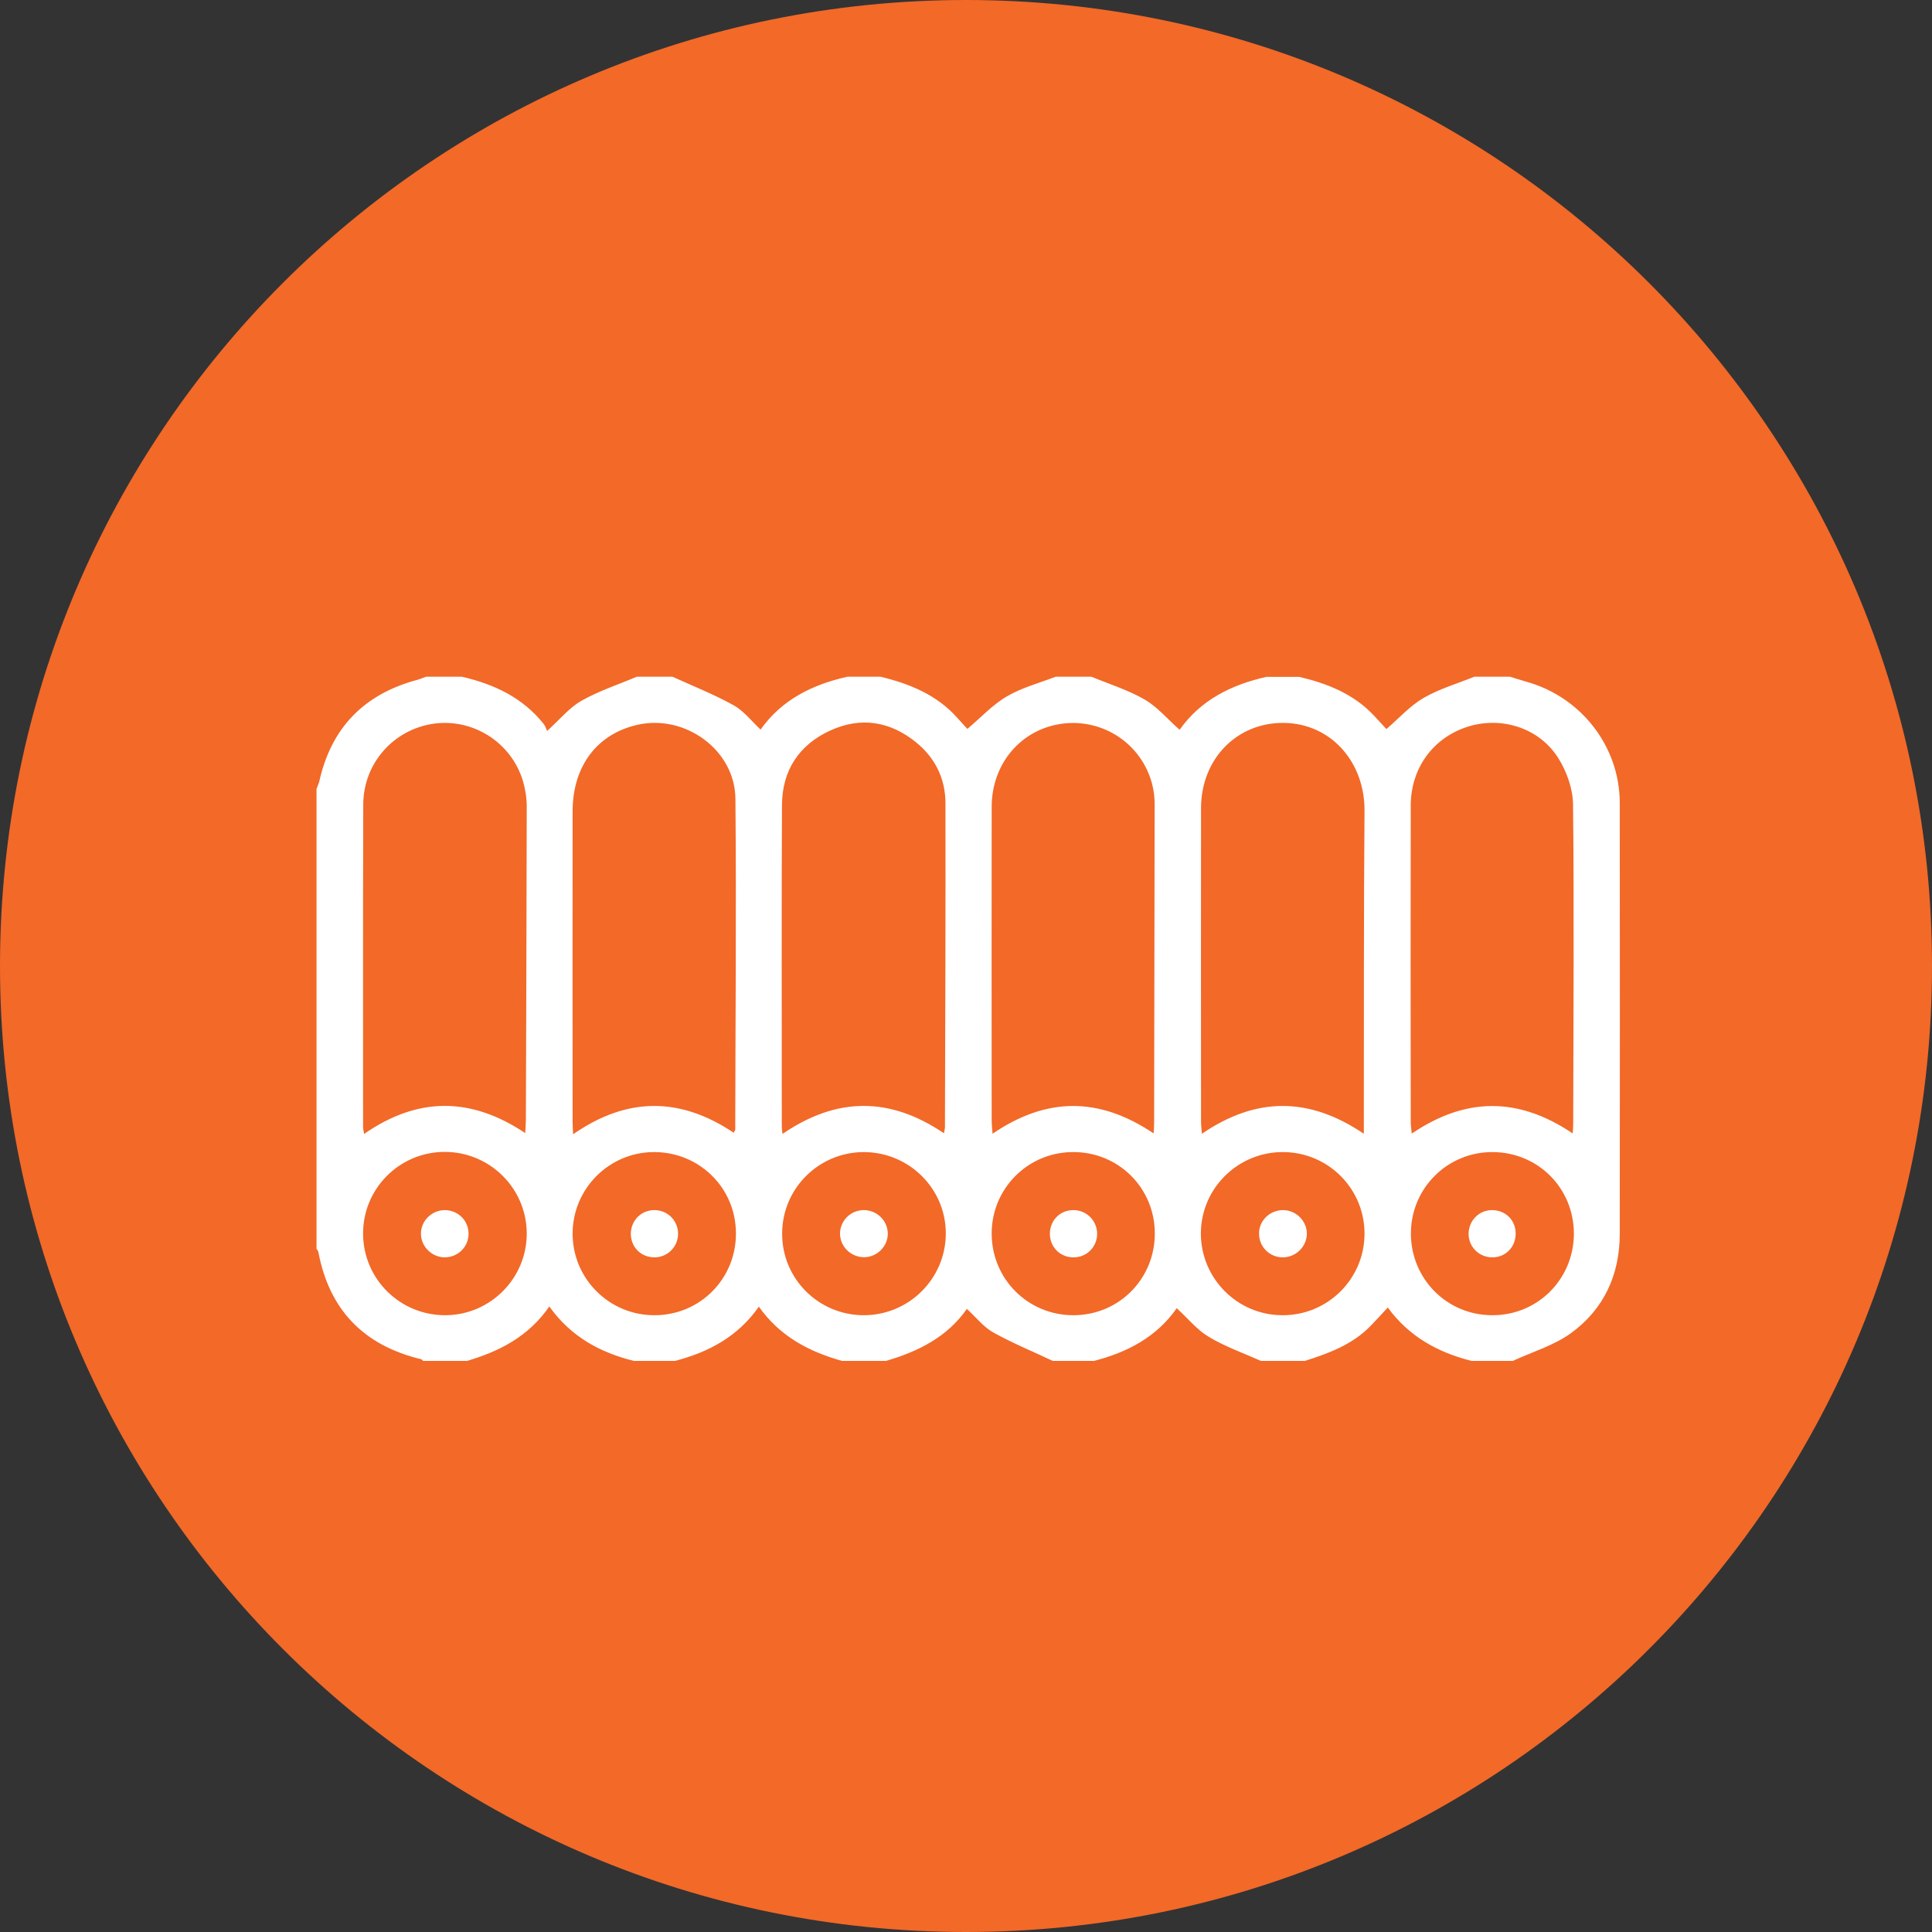
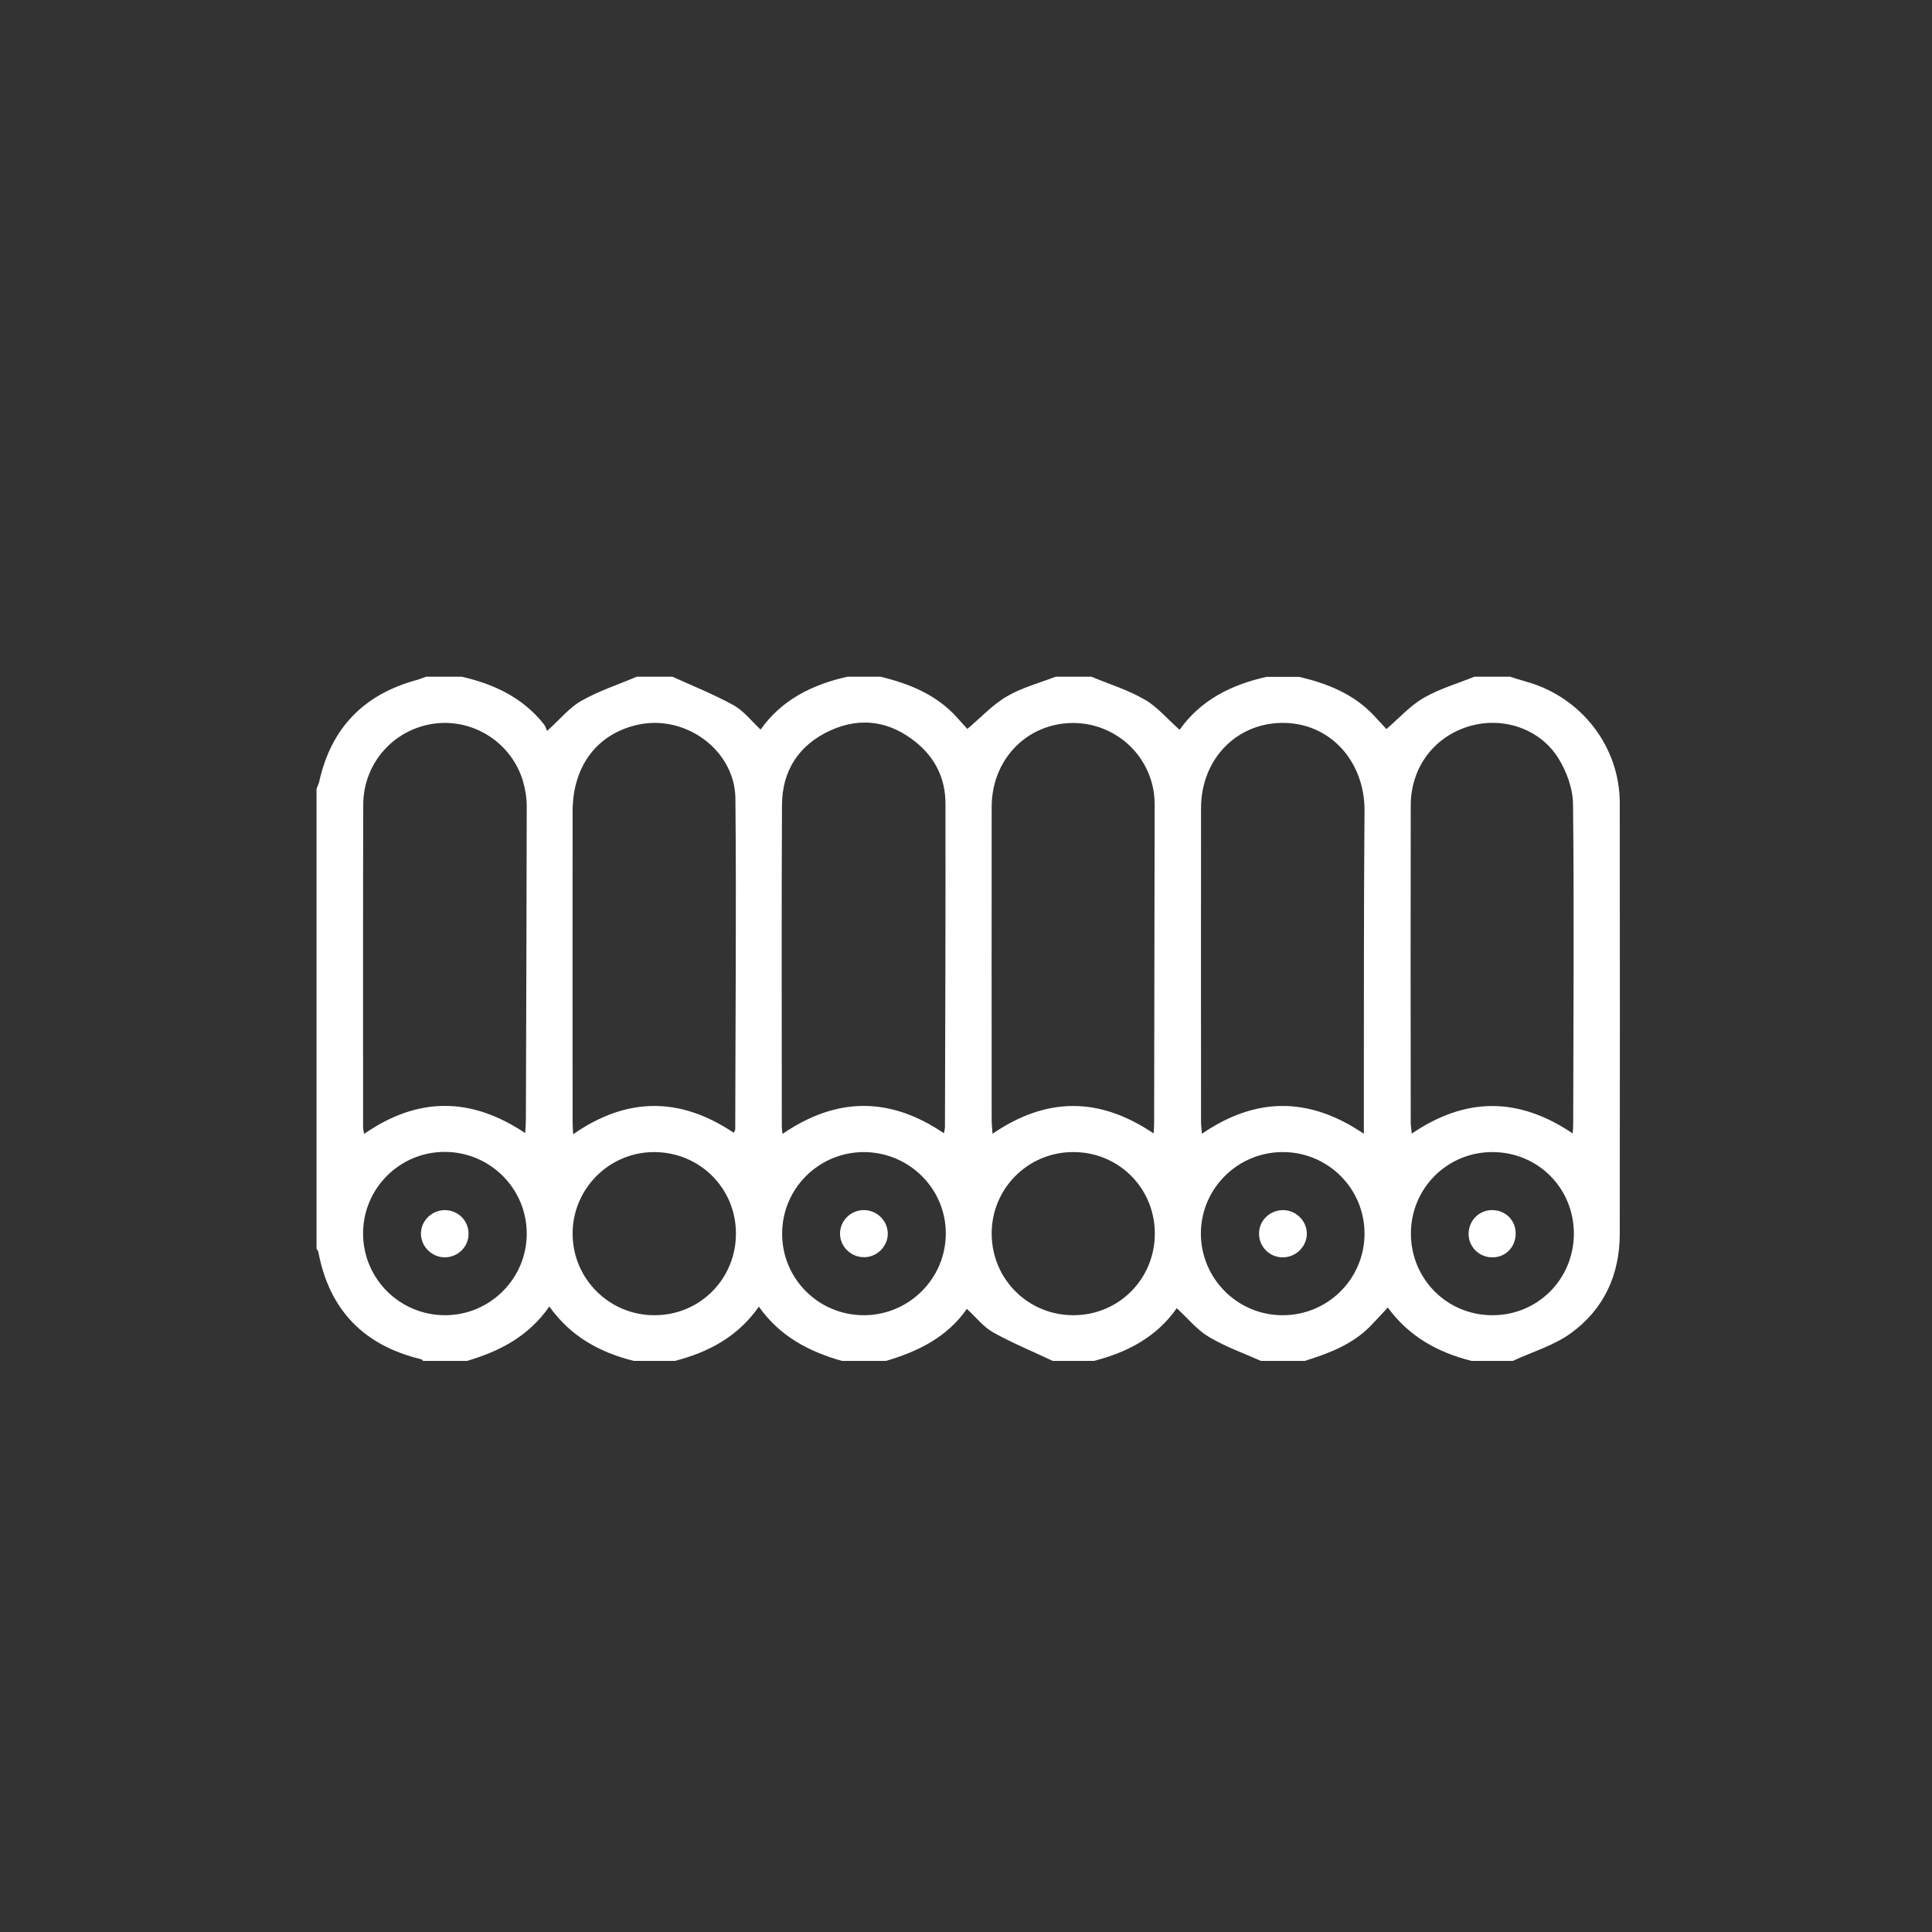
<svg xmlns="http://www.w3.org/2000/svg" id="Layer_1" x="0px" y="0px" viewBox="0 0 112.86 112.86" style="enable-background:new 0 0 112.86 112.86;" xml:space="preserve">
  <rect x="0" y="0" width="112.86" height="112.86" fill="#333333" stroke="none" />
  <style type="text/css">	.st0{fill:#F26928;}	.st1{fill:#FFFFFF;}	.st2{fill:none;stroke:#FFFFFF;stroke-width:2;stroke-linejoin:round;stroke-miterlimit:10;}	.st3{fill:none;stroke:#FFFFFF;stroke-width:4;stroke-linecap:round;stroke-linejoin:round;stroke-miterlimit:10;}	.st4{fill:#FFFFFF;stroke:#FFFFFF;stroke-width:0.754;stroke-miterlimit:10;}</style>
-   <path id="XMLID_00000129909511798778532610000006082034683111389856_" class="st0" d="M56.43,112.86L56.43,112.86 C25.26,112.86,0,87.59,0,56.43v0C0,25.26,25.26,0,56.43,0l0,0c31.16,0,56.43,25.26,56.43,56.43v0 C112.86,87.59,87.59,112.86,56.43,112.86z" />
-   <path class="st1" d="M73.98,39.54c0.64,0,1.28,0,1.92,0c1.65,0.39,3.18,1,4.37,2.27c0.26,0.28,0.52,0.57,0.72,0.78 c0.75-0.65,1.38-1.36,2.17-1.82c0.92-0.53,1.98-0.84,2.97-1.24c0.69,0,1.39,0,2.08,0c0.33,0.1,0.65,0.21,0.98,0.3 c3.19,0.9,5.43,3.79,5.43,7.08c0.01,8.39,0.01,16.77,0,25.16c0,2.39-0.92,4.4-2.84,5.8c-1,0.73-2.27,1.1-3.41,1.63 c-0.8,0-1.6,0-2.4,0c-1.97-0.49-3.67-1.43-4.9-3.12c-0.39,0.42-0.71,0.77-1.04,1.11c-1.06,1.07-2.42,1.57-3.81,2.01 c-0.85,0-1.71,0-2.56,0c-1.03-0.46-2.11-0.84-3.07-1.42c-0.68-0.41-1.21-1.08-1.85-1.66c-1.18,1.69-2.89,2.58-4.84,3.08 c-0.8,0-1.6,0-2.4,0c-1.16-0.55-2.36-1.04-3.47-1.66c-0.58-0.32-1.01-0.89-1.55-1.38c-1.14,1.64-2.84,2.49-4.73,3.04 c-0.85,0-1.71,0-2.56,0c-1.93-0.54-3.64-1.44-4.86-3.17c-1.24,1.77-2.95,2.66-4.9,3.17c-0.8,0-1.6,0-2.4,0 c-1.97-0.49-3.68-1.41-4.94-3.18c-1.23,1.77-2.92,2.62-4.81,3.18c-0.85,0-1.71,0-2.56,0c-0.04-0.03-0.07-0.09-0.12-0.1 c-3.34-0.8-5.36-2.87-6-6.25c-0.01-0.07-0.07-0.14-0.11-0.2c0-8.95,0-17.91,0-26.86c0.05-0.14,0.12-0.29,0.16-0.44 c0.7-3.15,2.63-5.11,5.74-5.94c0.17-0.05,0.34-0.12,0.5-0.18c0.69,0,1.39,0,2.08,0c1.88,0.43,3.55,1.21,4.79,2.76 c0.11,0.14,0.16,0.33,0.2,0.41c0.77-0.7,1.31-1.37,2-1.76c1.02-0.58,2.16-0.95,3.24-1.41c0.69,0,1.39,0,2.08,0 c1.19,0.54,2.42,1.03,3.56,1.66c0.6,0.33,1.05,0.92,1.59,1.43c1.23-1.74,3.02-2.63,5.08-3.09c0.64,0,1.28,0,1.92,0 c1.7,0.41,3.28,1.05,4.48,2.39c0.22,0.25,0.45,0.49,0.6,0.66c0.8-0.67,1.48-1.42,2.31-1.9c0.87-0.51,1.89-0.78,2.85-1.15 c0.69,0,1.39,0,2.08,0c1.04,0.43,2.14,0.77,3.11,1.33c0.75,0.43,1.34,1.15,2.05,1.77C70.14,40.89,71.93,40,73.98,39.54z  M42.86,66.17c0.05-0.1,0.09-0.14,0.09-0.19c0.01-6.44,0.07-12.88,0.01-19.33c-0.03-2.84-2.94-4.94-5.72-4.31 c-2.36,0.53-3.78,2.41-3.79,5.03c-0.01,6.07,0,12.14,0,18.21c0,0.2,0.02,0.4,0.03,0.68C36.61,64.08,39.71,64.06,42.86,66.17z  M79.67,66.23c0-0.39,0-0.67,0-0.96c0.01-5.97-0.01-11.93,0.04-17.9c0.02-2.84-1.94-5.08-4.66-5.14c-2.77-0.06-4.89,2.09-4.89,4.98 c-0.01,6.1,0,12.2,0,18.3c0,0.22,0.03,0.44,0.05,0.72C73.37,64.07,76.47,64.06,79.67,66.23z M55.14,66.2 c0.03-0.18,0.06-0.26,0.06-0.33c0.02-6.31,0.04-12.63,0.03-18.94c0-1.43-0.59-2.65-1.71-3.56c-1.52-1.24-3.23-1.51-5.01-0.7 c-1.84,0.84-2.82,2.34-2.83,4.36c-0.03,6.26-0.01,12.52-0.01,18.78c0,0.12,0.02,0.24,0.04,0.43C48.88,64.07,51.98,64.06,55.14,66.2z  M30.68,66.19c0.02-0.33,0.04-0.56,0.04-0.79c0.02-6.09,0.04-12.19,0.05-18.28c0-0.5-0.08-1.01-0.22-1.49 c-0.68-2.27-2.93-3.69-5.25-3.35c-2.33,0.35-4.07,2.32-4.08,4.71c-0.02,6.28-0.01,12.56-0.01,18.84c0,0.12,0.03,0.23,0.06,0.41 C24.41,64.06,27.51,64.07,30.68,66.19z M67.39,66.21c0.02-0.28,0.03-0.46,0.03-0.63c0.01-6.2,0.02-12.4,0.03-18.61 c0-0.39-0.05-0.8-0.15-1.18c-0.61-2.32-2.83-3.81-5.21-3.52c-2.41,0.3-4.16,2.31-4.16,4.87c-0.01,6.1,0,12.19,0,18.29 c0,0.25,0.03,0.5,0.05,0.8C61.13,64.08,64.2,64.06,67.39,66.21z M91.87,66.21c0.02-0.25,0.03-0.4,0.03-0.55 c0.01-6.23,0.06-12.46-0.01-18.68c-0.01-0.92-0.38-1.95-0.89-2.74c-1.13-1.75-3.34-2.41-5.29-1.78c-2,0.65-3.3,2.42-3.3,4.6 c-0.01,6.17-0.01,12.35,0,18.52c0,0.19,0.04,0.39,0.06,0.64C85.61,64.09,88.68,64.06,91.87,66.21z M50.46,76.83 c2.63,0,4.78-2.13,4.79-4.76c0.01-2.63-2.14-4.76-4.78-4.77c-2.64,0-4.78,2.13-4.78,4.76C45.68,74.7,47.82,76.83,50.46,76.83z  M26.02,76.83c2.63-0.01,4.77-2.17,4.75-4.8c-0.02-2.63-2.17-4.75-4.81-4.74c-2.64,0.01-4.77,2.16-4.75,4.8 C21.23,74.73,23.38,76.84,26.02,76.83z M74.9,76.83c2.64,0.02,4.79-2.1,4.81-4.73c0.02-2.63-2.09-4.78-4.74-4.8 c-2.64-0.02-4.8,2.1-4.82,4.73C70.14,74.67,72.27,76.82,74.9,76.83z M42.99,72.03c-0.01-2.64-2.14-4.74-4.8-4.73 c-2.63,0.01-4.76,2.17-4.74,4.8c0.02,2.63,2.17,4.75,4.81,4.73C40.9,76.82,43.01,74.69,42.99,72.03z M67.46,72.02 c-0.02-2.65-2.15-4.75-4.81-4.72c-2.64,0.02-4.75,2.17-4.72,4.81c0.03,2.65,2.16,4.74,4.81,4.72 C65.39,76.81,67.48,74.68,67.46,72.02z M91.94,72.09c0.01-2.66-2.07-4.77-4.73-4.79c-2.64-0.02-4.78,2.09-4.79,4.74 c-0.01,2.65,2.09,4.78,4.73,4.79C89.8,76.85,91.92,74.75,91.94,72.09z" />
+   <path class="st1" d="M73.98,39.54c0.64,0,1.28,0,1.92,0c1.65,0.39,3.18,1,4.37,2.27c0.26,0.28,0.52,0.57,0.72,0.78 c0.75-0.65,1.38-1.36,2.17-1.82c0.92-0.53,1.98-0.84,2.97-1.24c0.69,0,1.39,0,2.08,0c0.33,0.1,0.65,0.21,0.98,0.3 c3.19,0.9,5.43,3.79,5.43,7.08c0.01,8.39,0.01,16.77,0,25.16c0,2.39-0.92,4.4-2.84,5.8c-1,0.73-2.27,1.1-3.41,1.63 c-0.8,0-1.6,0-2.4,0c-1.97-0.49-3.67-1.43-4.9-3.12c-0.39,0.42-0.71,0.77-1.04,1.11c-1.06,1.07-2.42,1.57-3.81,2.01 c-0.85,0-1.71,0-2.56,0c-1.03-0.46-2.11-0.84-3.07-1.42c-0.68-0.41-1.21-1.08-1.85-1.66c-1.18,1.69-2.89,2.58-4.84,3.08 c-0.8,0-1.6,0-2.4,0c-1.16-0.55-2.36-1.04-3.47-1.66c-0.58-0.32-1.01-0.89-1.55-1.38c-1.14,1.64-2.84,2.49-4.73,3.04 c-0.85,0-1.71,0-2.56,0c-1.93-0.54-3.64-1.44-4.86-3.17c-1.24,1.77-2.95,2.66-4.9,3.17c-0.8,0-1.6,0-2.4,0 c-1.97-0.49-3.68-1.41-4.94-3.18c-1.23,1.77-2.92,2.62-4.81,3.18c-0.85,0-1.71,0-2.56,0c-0.04-0.03-0.07-0.09-0.12-0.1 c-3.34-0.8-5.36-2.87-6-6.25c-0.01-0.07-0.07-0.14-0.11-0.2c0-8.95,0-17.91,0-26.86c0.05-0.14,0.12-0.29,0.16-0.44 c0.7-3.15,2.63-5.11,5.74-5.94c0.17-0.05,0.34-0.12,0.5-0.18c0.69,0,1.39,0,2.08,0c1.88,0.43,3.55,1.21,4.79,2.76 c0.11,0.14,0.16,0.33,0.2,0.41c0.77-0.7,1.31-1.37,2-1.76c1.02-0.58,2.16-0.95,3.24-1.41c0.69,0,1.39,0,2.08,0 c1.19,0.54,2.42,1.03,3.56,1.66c0.6,0.33,1.05,0.92,1.59,1.43c1.23-1.74,3.02-2.63,5.08-3.09c0.64,0,1.28,0,1.92,0 c1.7,0.41,3.28,1.05,4.48,2.39c0.22,0.25,0.45,0.49,0.6,0.66c0.8-0.67,1.48-1.42,2.31-1.9c0.87-0.51,1.89-0.78,2.85-1.15 c0.69,0,1.39,0,2.08,0c1.04,0.43,2.14,0.77,3.11,1.33c0.75,0.43,1.34,1.15,2.05,1.77C70.14,40.89,71.93,40,73.98,39.54z  M42.86,66.17c0.05-0.1,0.09-0.14,0.09-0.19c0.01-6.44,0.07-12.88,0.01-19.33c-0.03-2.84-2.94-4.94-5.72-4.31 c-2.36,0.53-3.78,2.41-3.79,5.03c-0.01,6.07,0,12.14,0,18.21c0,0.2,0.02,0.4,0.03,0.68C36.61,64.08,39.71,64.06,42.86,66.17z  M79.67,66.23c0-0.39,0-0.67,0-0.96c0.01-5.97-0.01-11.93,0.04-17.9c0.02-2.84-1.94-5.08-4.66-5.14c-2.77-0.06-4.89,2.09-4.89,4.98 c-0.01,6.1,0,12.2,0,18.3c0,0.22,0.03,0.44,0.05,0.72C73.37,64.07,76.47,64.06,79.67,66.23z M55.14,66.2 c0.03-0.18,0.06-0.26,0.06-0.33c0.02-6.31,0.04-12.63,0.03-18.94c0-1.43-0.59-2.65-1.71-3.56c-1.52-1.24-3.23-1.51-5.01-0.7 c-1.84,0.84-2.82,2.34-2.83,4.36c-0.03,6.26-0.01,12.52-0.01,18.78c0,0.12,0.02,0.24,0.04,0.43C48.88,64.07,51.98,64.06,55.14,66.2z  M30.68,66.19c0.02-0.33,0.04-0.56,0.04-0.79c0.02-6.09,0.04-12.19,0.05-18.28c0-0.5-0.08-1.01-0.22-1.49 c-0.68-2.27-2.93-3.69-5.25-3.35c-2.33,0.35-4.07,2.32-4.08,4.71c-0.02,6.28-0.01,12.56-0.01,18.84c0,0.12,0.03,0.23,0.06,0.41 C24.41,64.06,27.51,64.07,30.68,66.19z M67.39,66.21c0.02-0.28,0.03-0.46,0.03-0.63c0.01-6.2,0.02-12.4,0.03-18.61 c0-0.39-0.05-0.8-0.15-1.18c-0.61-2.32-2.83-3.81-5.21-3.52c-2.41,0.3-4.16,2.31-4.16,4.87c-0.01,6.1,0,12.19,0,18.29 c0,0.25,0.03,0.5,0.05,0.8C61.13,64.08,64.2,64.06,67.39,66.21M91.87,66.21c0.02-0.25,0.03-0.4,0.03-0.55 c0.01-6.23,0.06-12.46-0.01-18.68c-0.01-0.92-0.38-1.95-0.89-2.74c-1.13-1.75-3.34-2.41-5.29-1.78c-2,0.65-3.3,2.42-3.3,4.6 c-0.01,6.17-0.01,12.35,0,18.52c0,0.19,0.04,0.39,0.06,0.64C85.61,64.09,88.68,64.06,91.87,66.21z M50.46,76.83 c2.63,0,4.78-2.13,4.79-4.76c0.01-2.63-2.14-4.76-4.78-4.77c-2.64,0-4.78,2.13-4.78,4.76C45.68,74.7,47.82,76.83,50.46,76.83z  M26.02,76.83c2.63-0.01,4.77-2.17,4.75-4.8c-0.02-2.63-2.17-4.75-4.81-4.74c-2.64,0.01-4.77,2.16-4.75,4.8 C21.23,74.73,23.38,76.84,26.02,76.83z M74.9,76.83c2.64,0.02,4.79-2.1,4.81-4.73c0.02-2.63-2.09-4.78-4.74-4.8 c-2.64-0.02-4.8,2.1-4.82,4.73C70.14,74.67,72.27,76.82,74.9,76.83z M42.99,72.03c-0.01-2.64-2.14-4.74-4.8-4.73 c-2.63,0.01-4.76,2.17-4.74,4.8c0.02,2.63,2.17,4.75,4.81,4.73C40.9,76.82,43.01,74.69,42.99,72.03z M67.46,72.02 c-0.02-2.65-2.15-4.75-4.81-4.72c-2.64,0.02-4.75,2.17-4.72,4.81c0.03,2.65,2.16,4.74,4.81,4.72 C65.39,76.81,67.48,74.68,67.46,72.02z M91.94,72.09c0.01-2.66-2.07-4.77-4.73-4.79c-2.64-0.02-4.78,2.09-4.79,4.74 c-0.01,2.65,2.09,4.78,4.73,4.79C89.8,76.85,91.92,74.75,91.94,72.09z" />
  <path class="st1" d="M50.44,70.69c0.76-0.01,1.39,0.58,1.42,1.33c0.03,0.74-0.58,1.39-1.33,1.42c-0.79,0.03-1.45-0.59-1.46-1.37 C49.07,71.32,49.68,70.7,50.44,70.69z" />
  <path class="st1" d="M27.37,72.08c0,0.76-0.62,1.36-1.38,1.37c-0.75,0-1.38-0.61-1.4-1.35c-0.02-0.78,0.64-1.42,1.42-1.41 C26.78,70.71,27.38,71.32,27.37,72.08z" />
  <path class="st1" d="M74.97,70.69c0.74,0.01,1.37,0.63,1.37,1.37c0,0.77-0.65,1.4-1.43,1.39c-0.75-0.01-1.36-0.62-1.36-1.37 C73.53,71.31,74.18,70.68,74.97,70.69z" />
-   <path class="st1" d="M38.23,70.69c0.76,0,1.37,0.6,1.38,1.36c0.01,0.79-0.63,1.42-1.42,1.4c-0.77-0.02-1.35-0.62-1.34-1.4 C36.87,71.28,37.46,70.69,38.23,70.69z" />
-   <path class="st1" d="M62.71,70.69c0.76,0,1.37,0.61,1.38,1.37c0.01,0.76-0.59,1.38-1.35,1.39c-0.8,0.02-1.42-0.6-1.41-1.4 C61.34,71.28,61.94,70.68,62.71,70.69z" />
  <path class="st1" d="M87.16,70.69c0.78,0,1.37,0.58,1.38,1.35c0.01,0.81-0.6,1.43-1.4,1.41c-0.76-0.02-1.36-0.63-1.35-1.39 C85.8,71.3,86.4,70.69,87.16,70.69z" />
</svg>